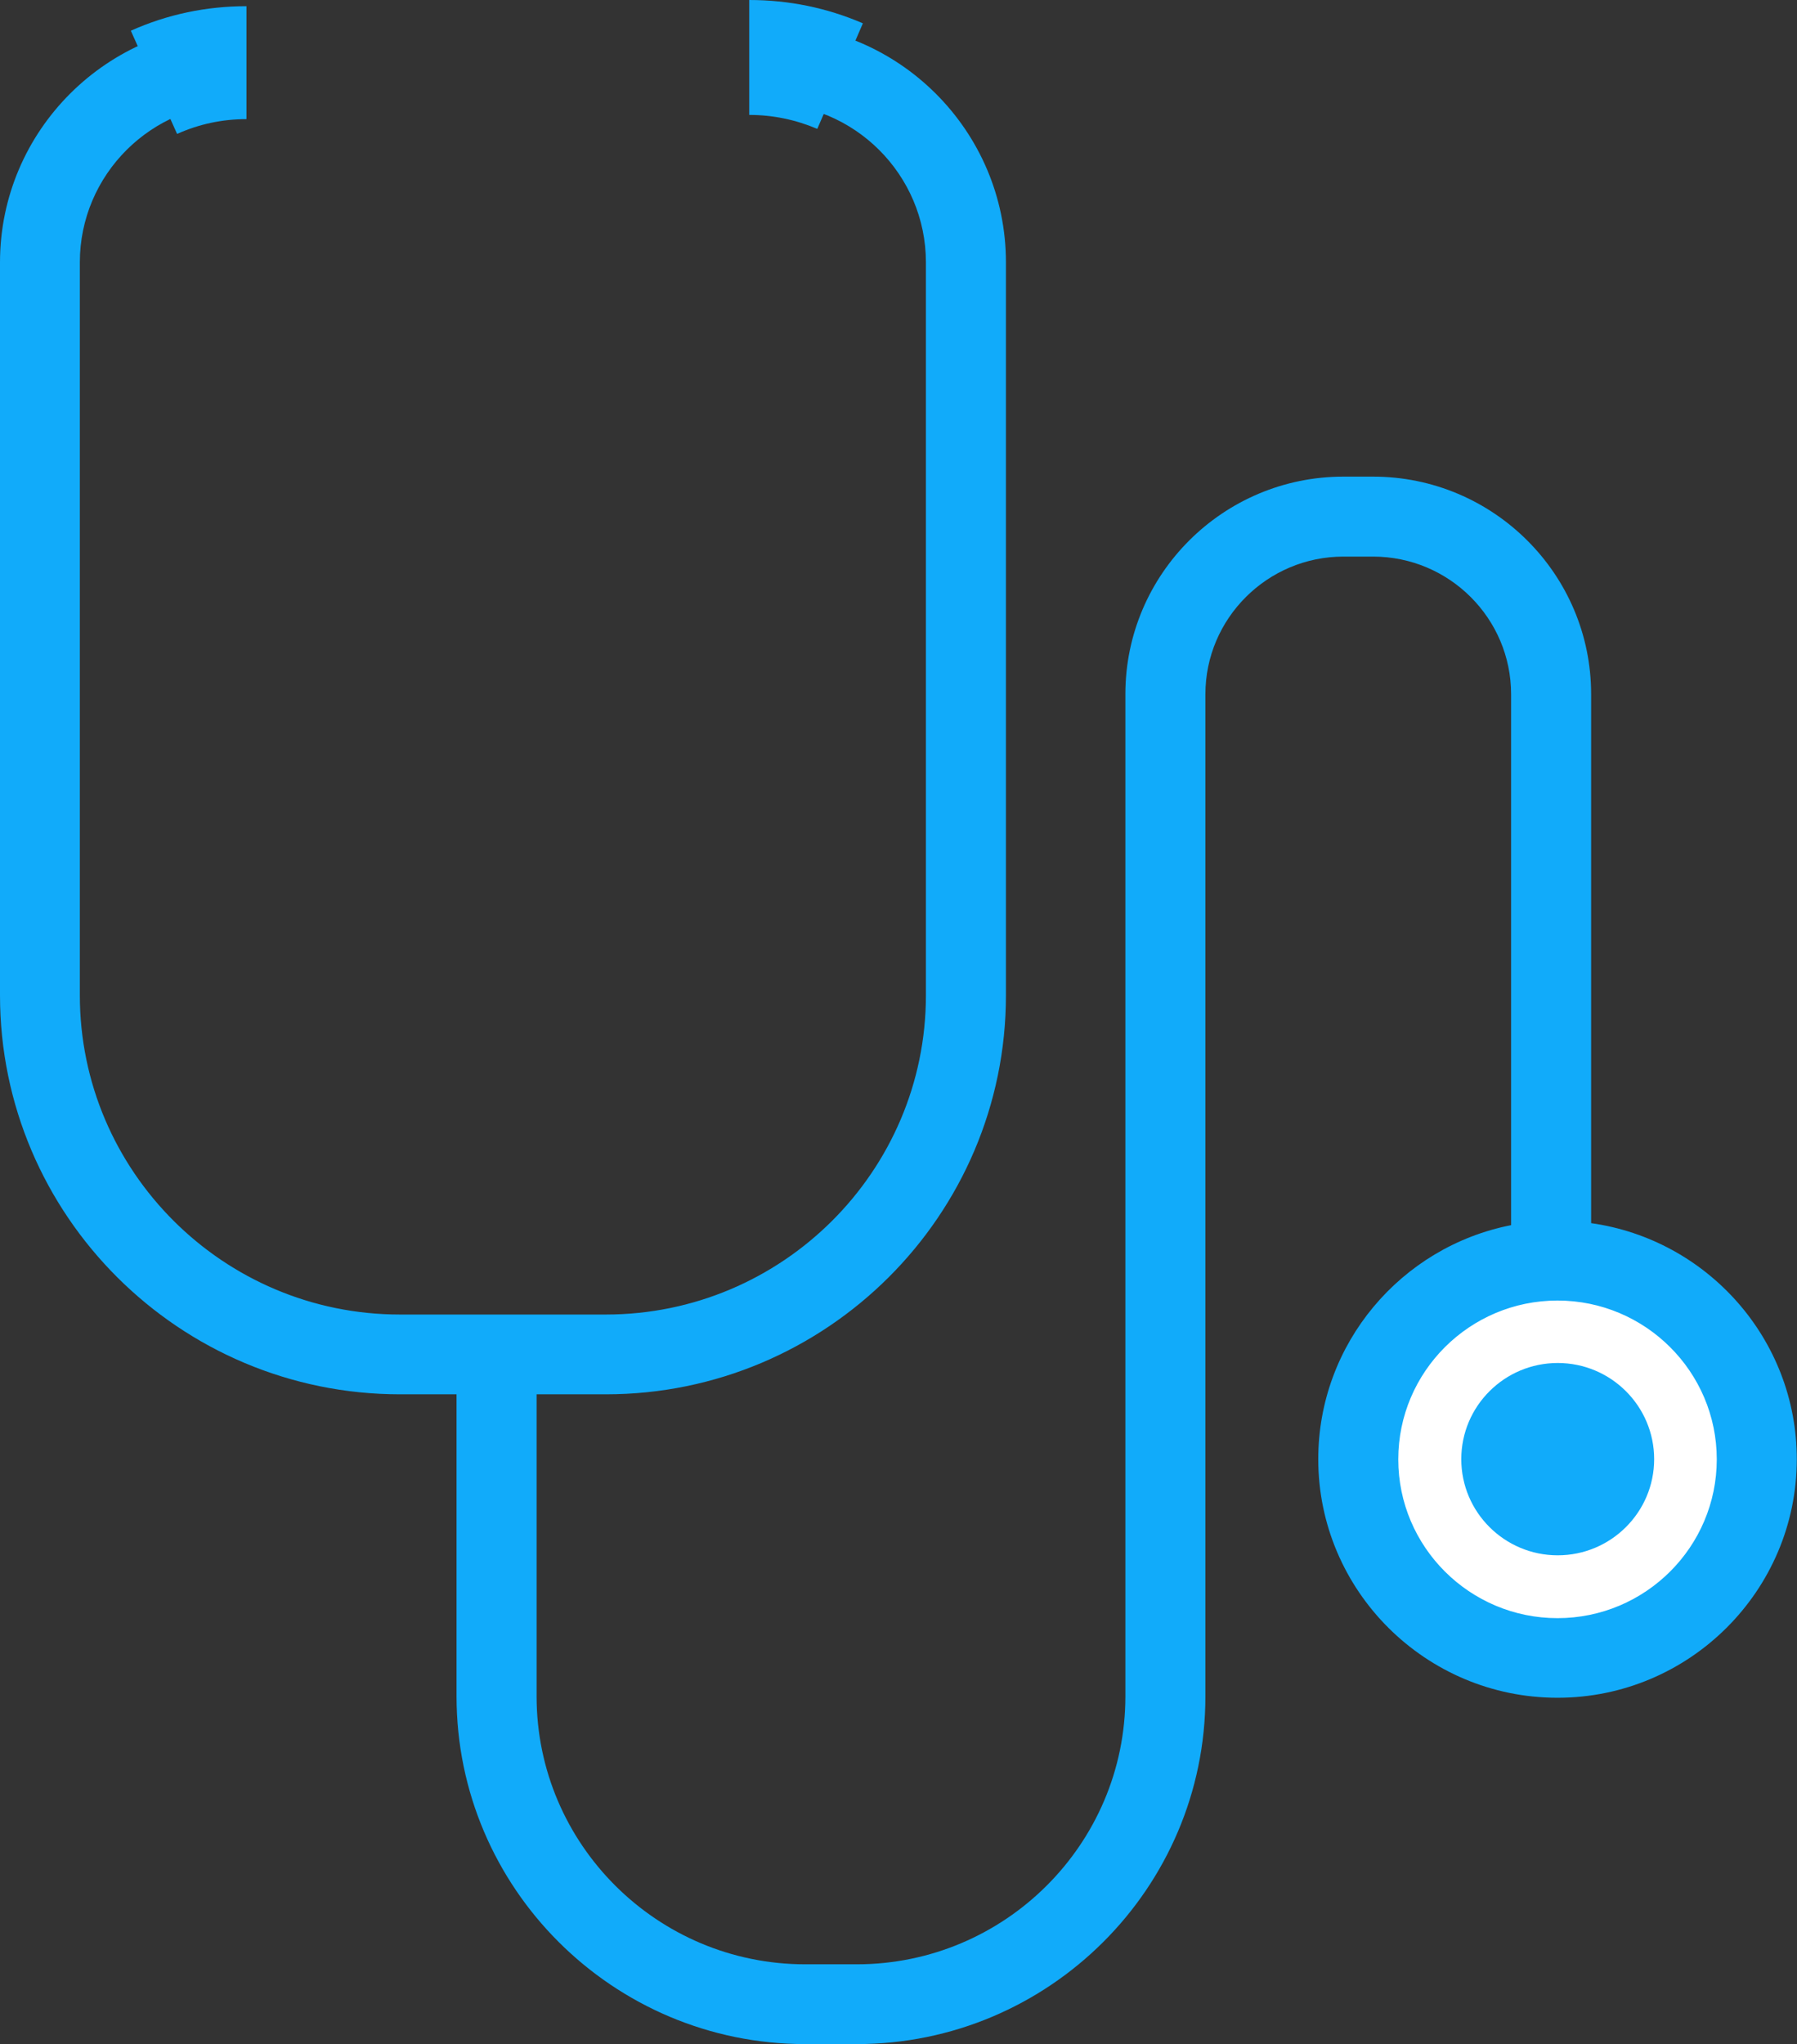
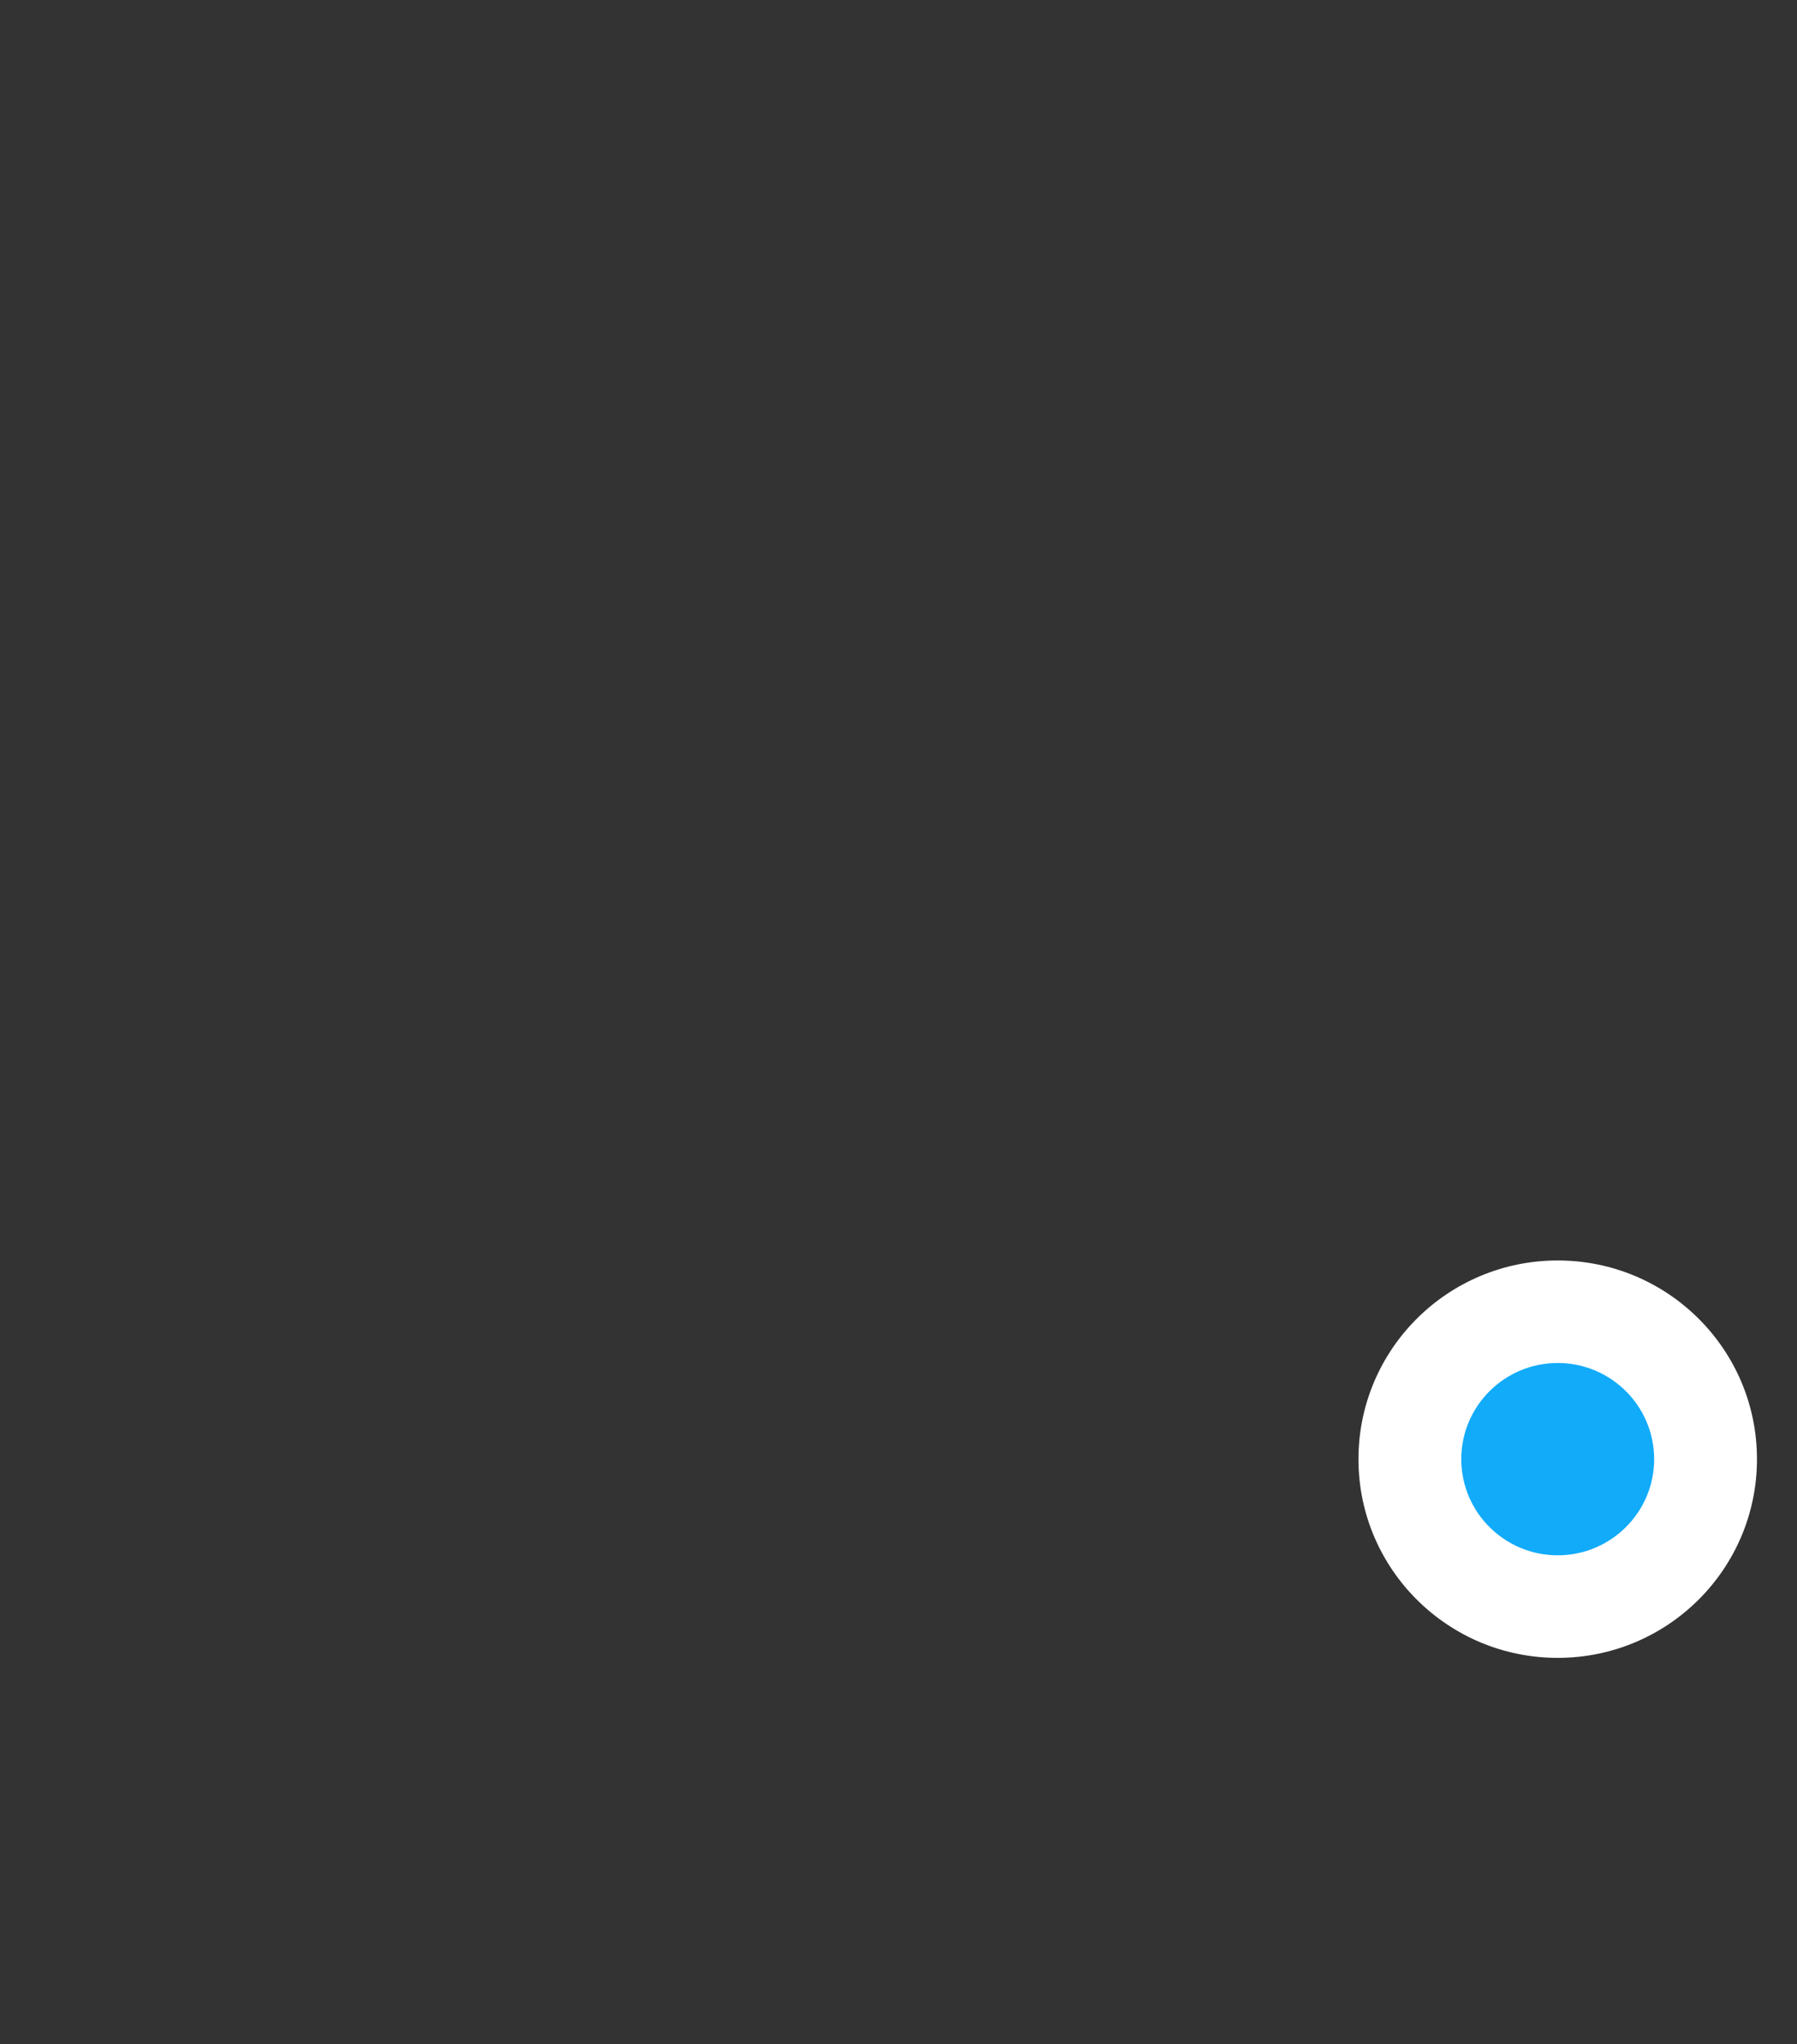
<svg xmlns="http://www.w3.org/2000/svg" width="51" height="58" viewBox="0 0 51 58" fill="none">
  <rect x="0" y="0" width="51" height="58" fill="#333333" stroke="none" />
  <path d="M49.864 41.403C49.864 44.516 47.332 47.041 44.209 47.041C41.086 47.041 38.554 44.516 38.554 41.403C38.554 38.289 41.086 35.765 44.209 35.765C47.332 35.765 49.864 38.289 49.864 41.403Z" fill="white" />
  <path d="M46.946 41.403C46.946 42.908 45.719 44.131 44.209 44.131C42.699 44.131 41.472 42.908 41.472 41.403C41.472 39.897 42.699 38.674 44.209 38.674C45.719 38.674 46.946 39.897 46.946 41.403Z" fill="#11ABFA" />
-   <path d="M45.157 34.706V19.694C45.157 16.292 42.381 13.524 38.968 13.524H38.128C34.715 13.524 31.939 16.292 31.939 19.694V35.651V48.133C31.939 52.322 28.521 55.736 24.313 55.736H22.854C18.652 55.736 15.229 52.328 15.229 48.133V39.563H17.193C23.456 39.563 28.549 34.485 28.549 28.241V7.444C28.549 3.708 25.5 0.668 21.753 0.668V2.932C24.251 2.932 26.278 4.959 26.278 7.444V28.241C26.278 33.234 22.201 37.299 17.193 37.299H11.35C6.342 37.299 2.266 33.234 2.266 28.241V7.444C2.266 4.953 4.298 2.932 6.791 2.932V0.668C3.049 0.668 0 3.708 0 7.444V28.241C0 34.485 5.093 39.563 11.356 39.563H12.957V48.133C12.957 53.573 17.398 58 22.854 58H24.313C29.77 58 34.21 53.573 34.21 48.133V20.481V19.699C34.21 17.548 35.97 15.793 38.128 15.793H38.968C41.132 15.793 42.886 17.548 42.886 19.699V34.763C39.769 35.374 37.413 38.12 37.413 41.403C37.413 45.139 40.462 48.173 44.203 48.173C47.945 48.173 50.994 45.133 50.994 41.403C50.994 37.995 48.451 35.17 45.157 34.706ZM44.203 45.914C41.711 45.914 39.684 43.893 39.684 41.408C39.684 38.923 41.711 36.902 44.203 36.902C46.696 36.902 48.723 38.923 48.723 41.408C48.723 43.893 46.696 45.914 44.203 45.914Z" fill="#11ABFA" />
-   <path d="M23.195 3.657C22.581 3.396 21.934 3.261 21.264 3.261V0C22.383 0 23.467 0.221 24.489 0.662L23.195 3.657Z" fill="#11ABFA" />
-   <path d="M5.025 3.798L3.713 0.872C4.747 0.408 5.854 0.176 6.995 0.176V3.38C6.308 3.38 5.65 3.521 5.031 3.798H5.025Z" fill="#11ABFA" />
</svg>